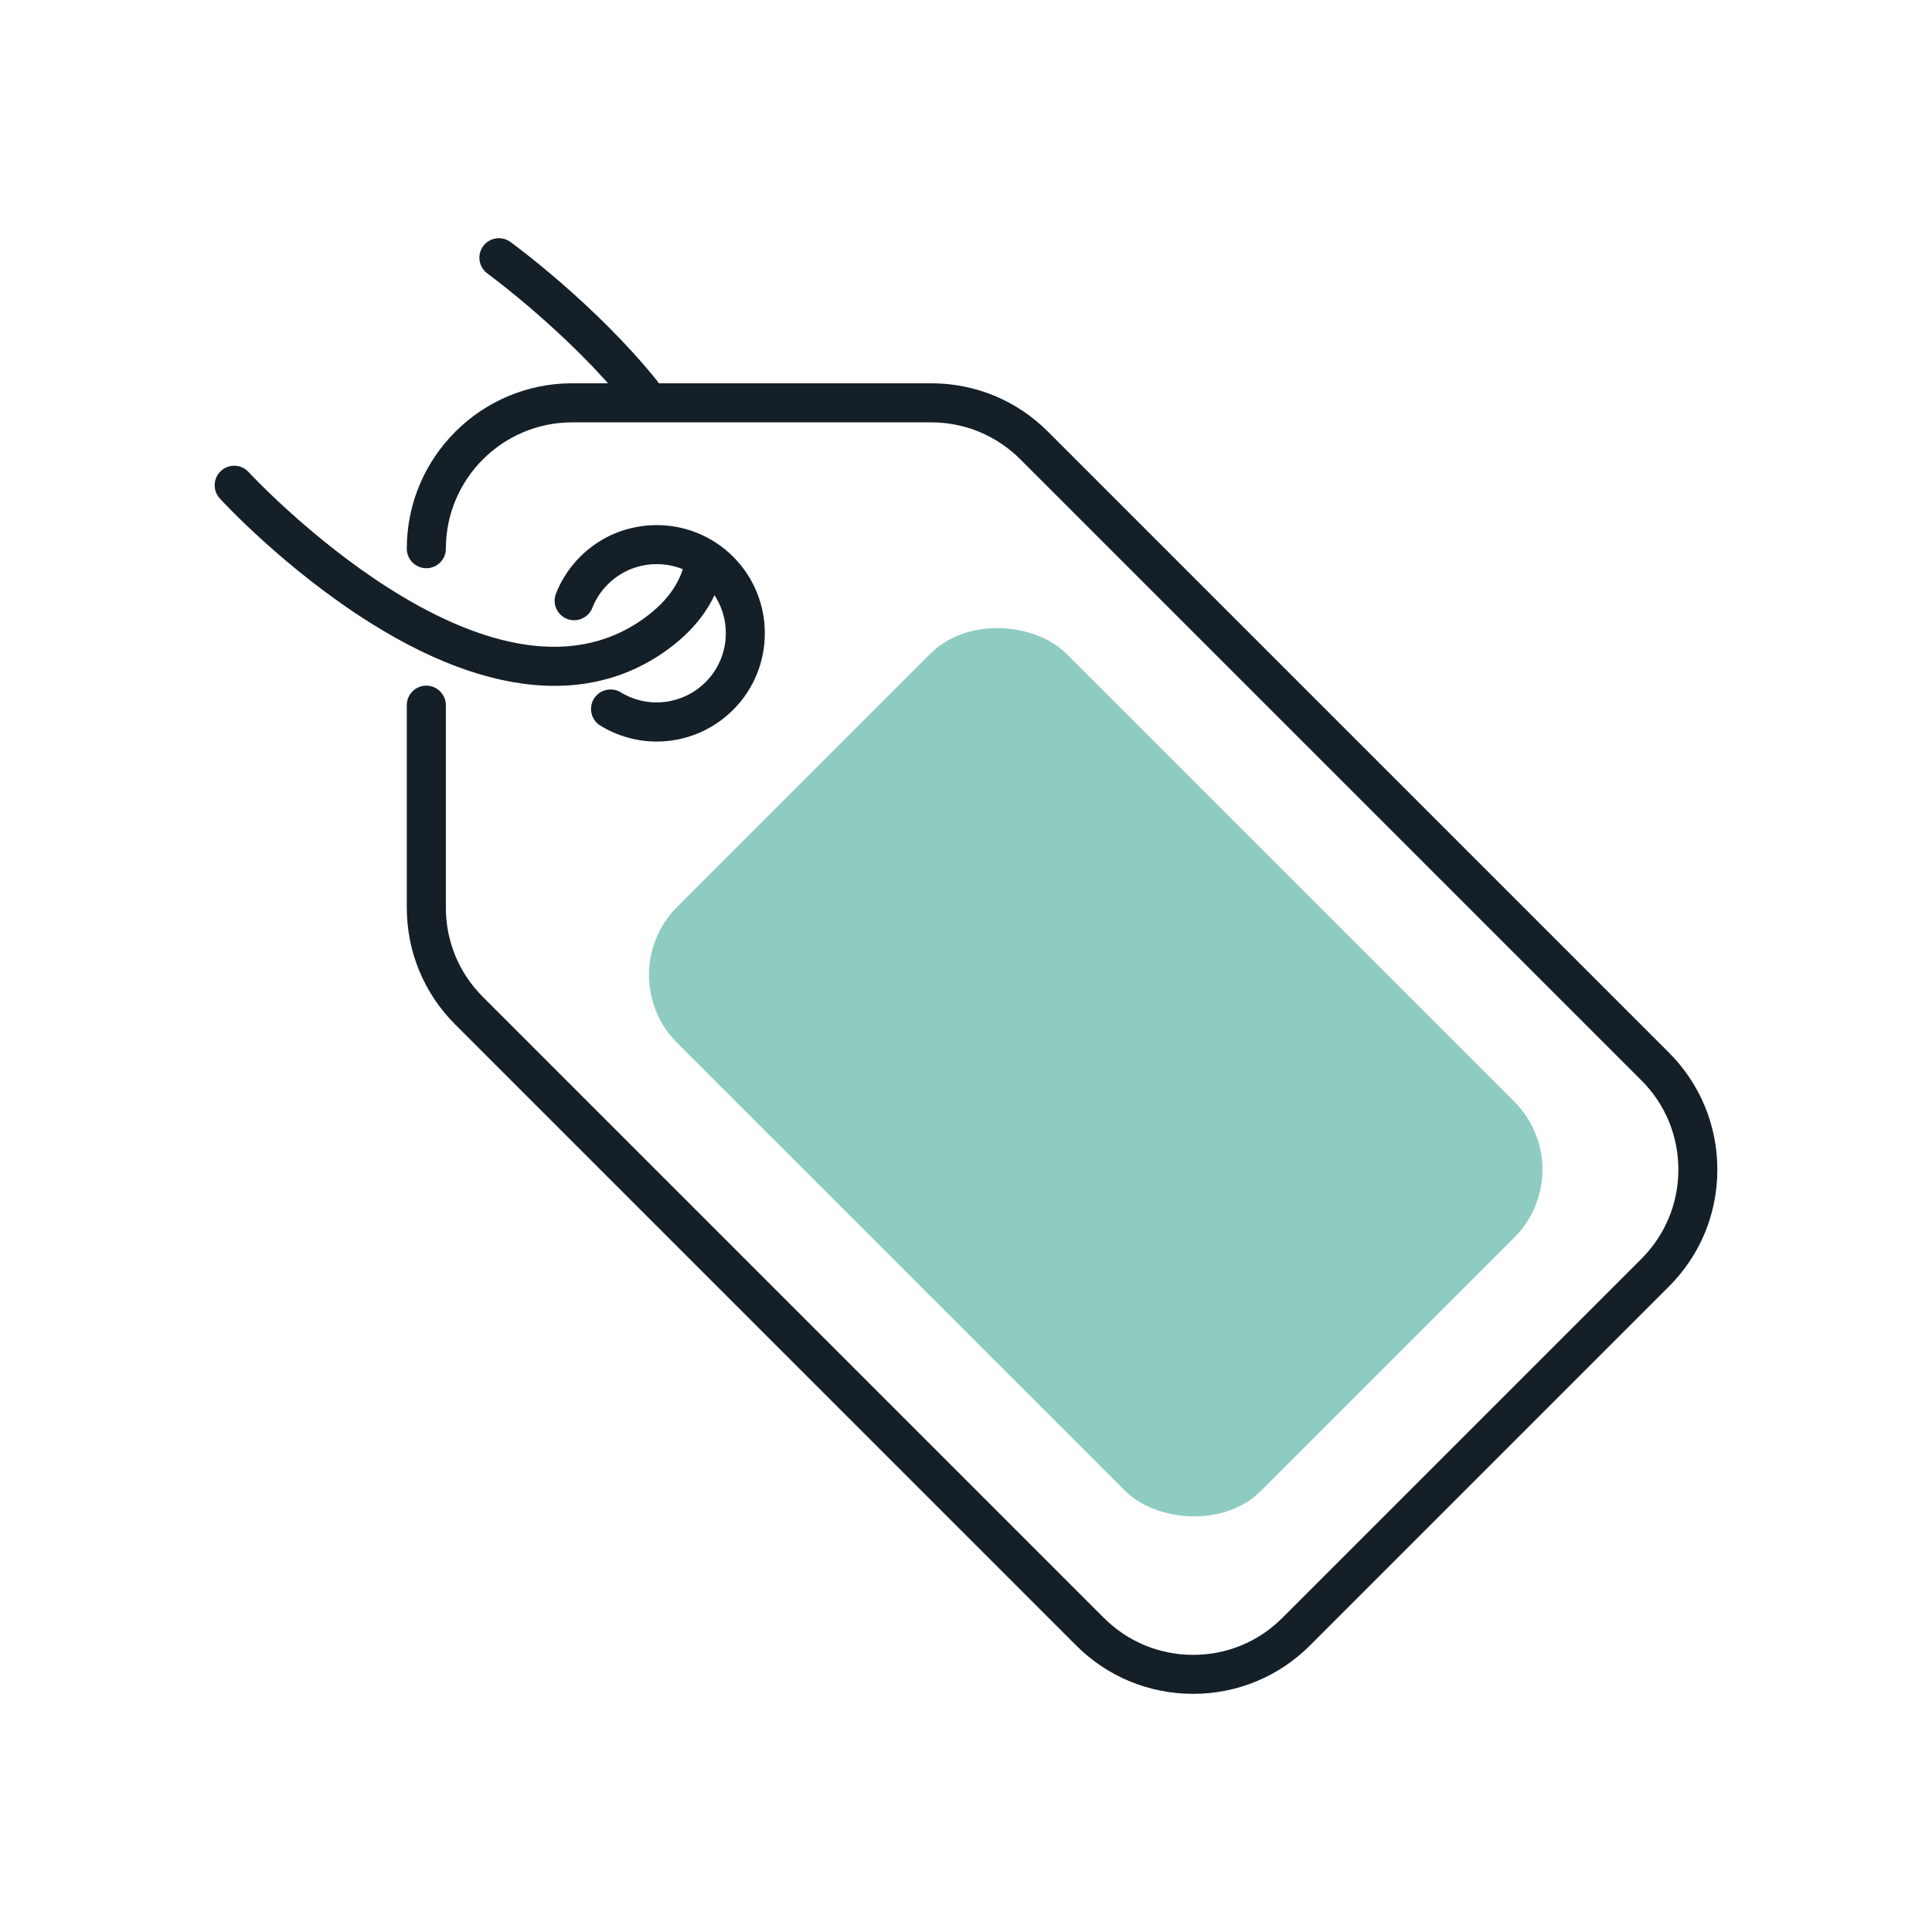
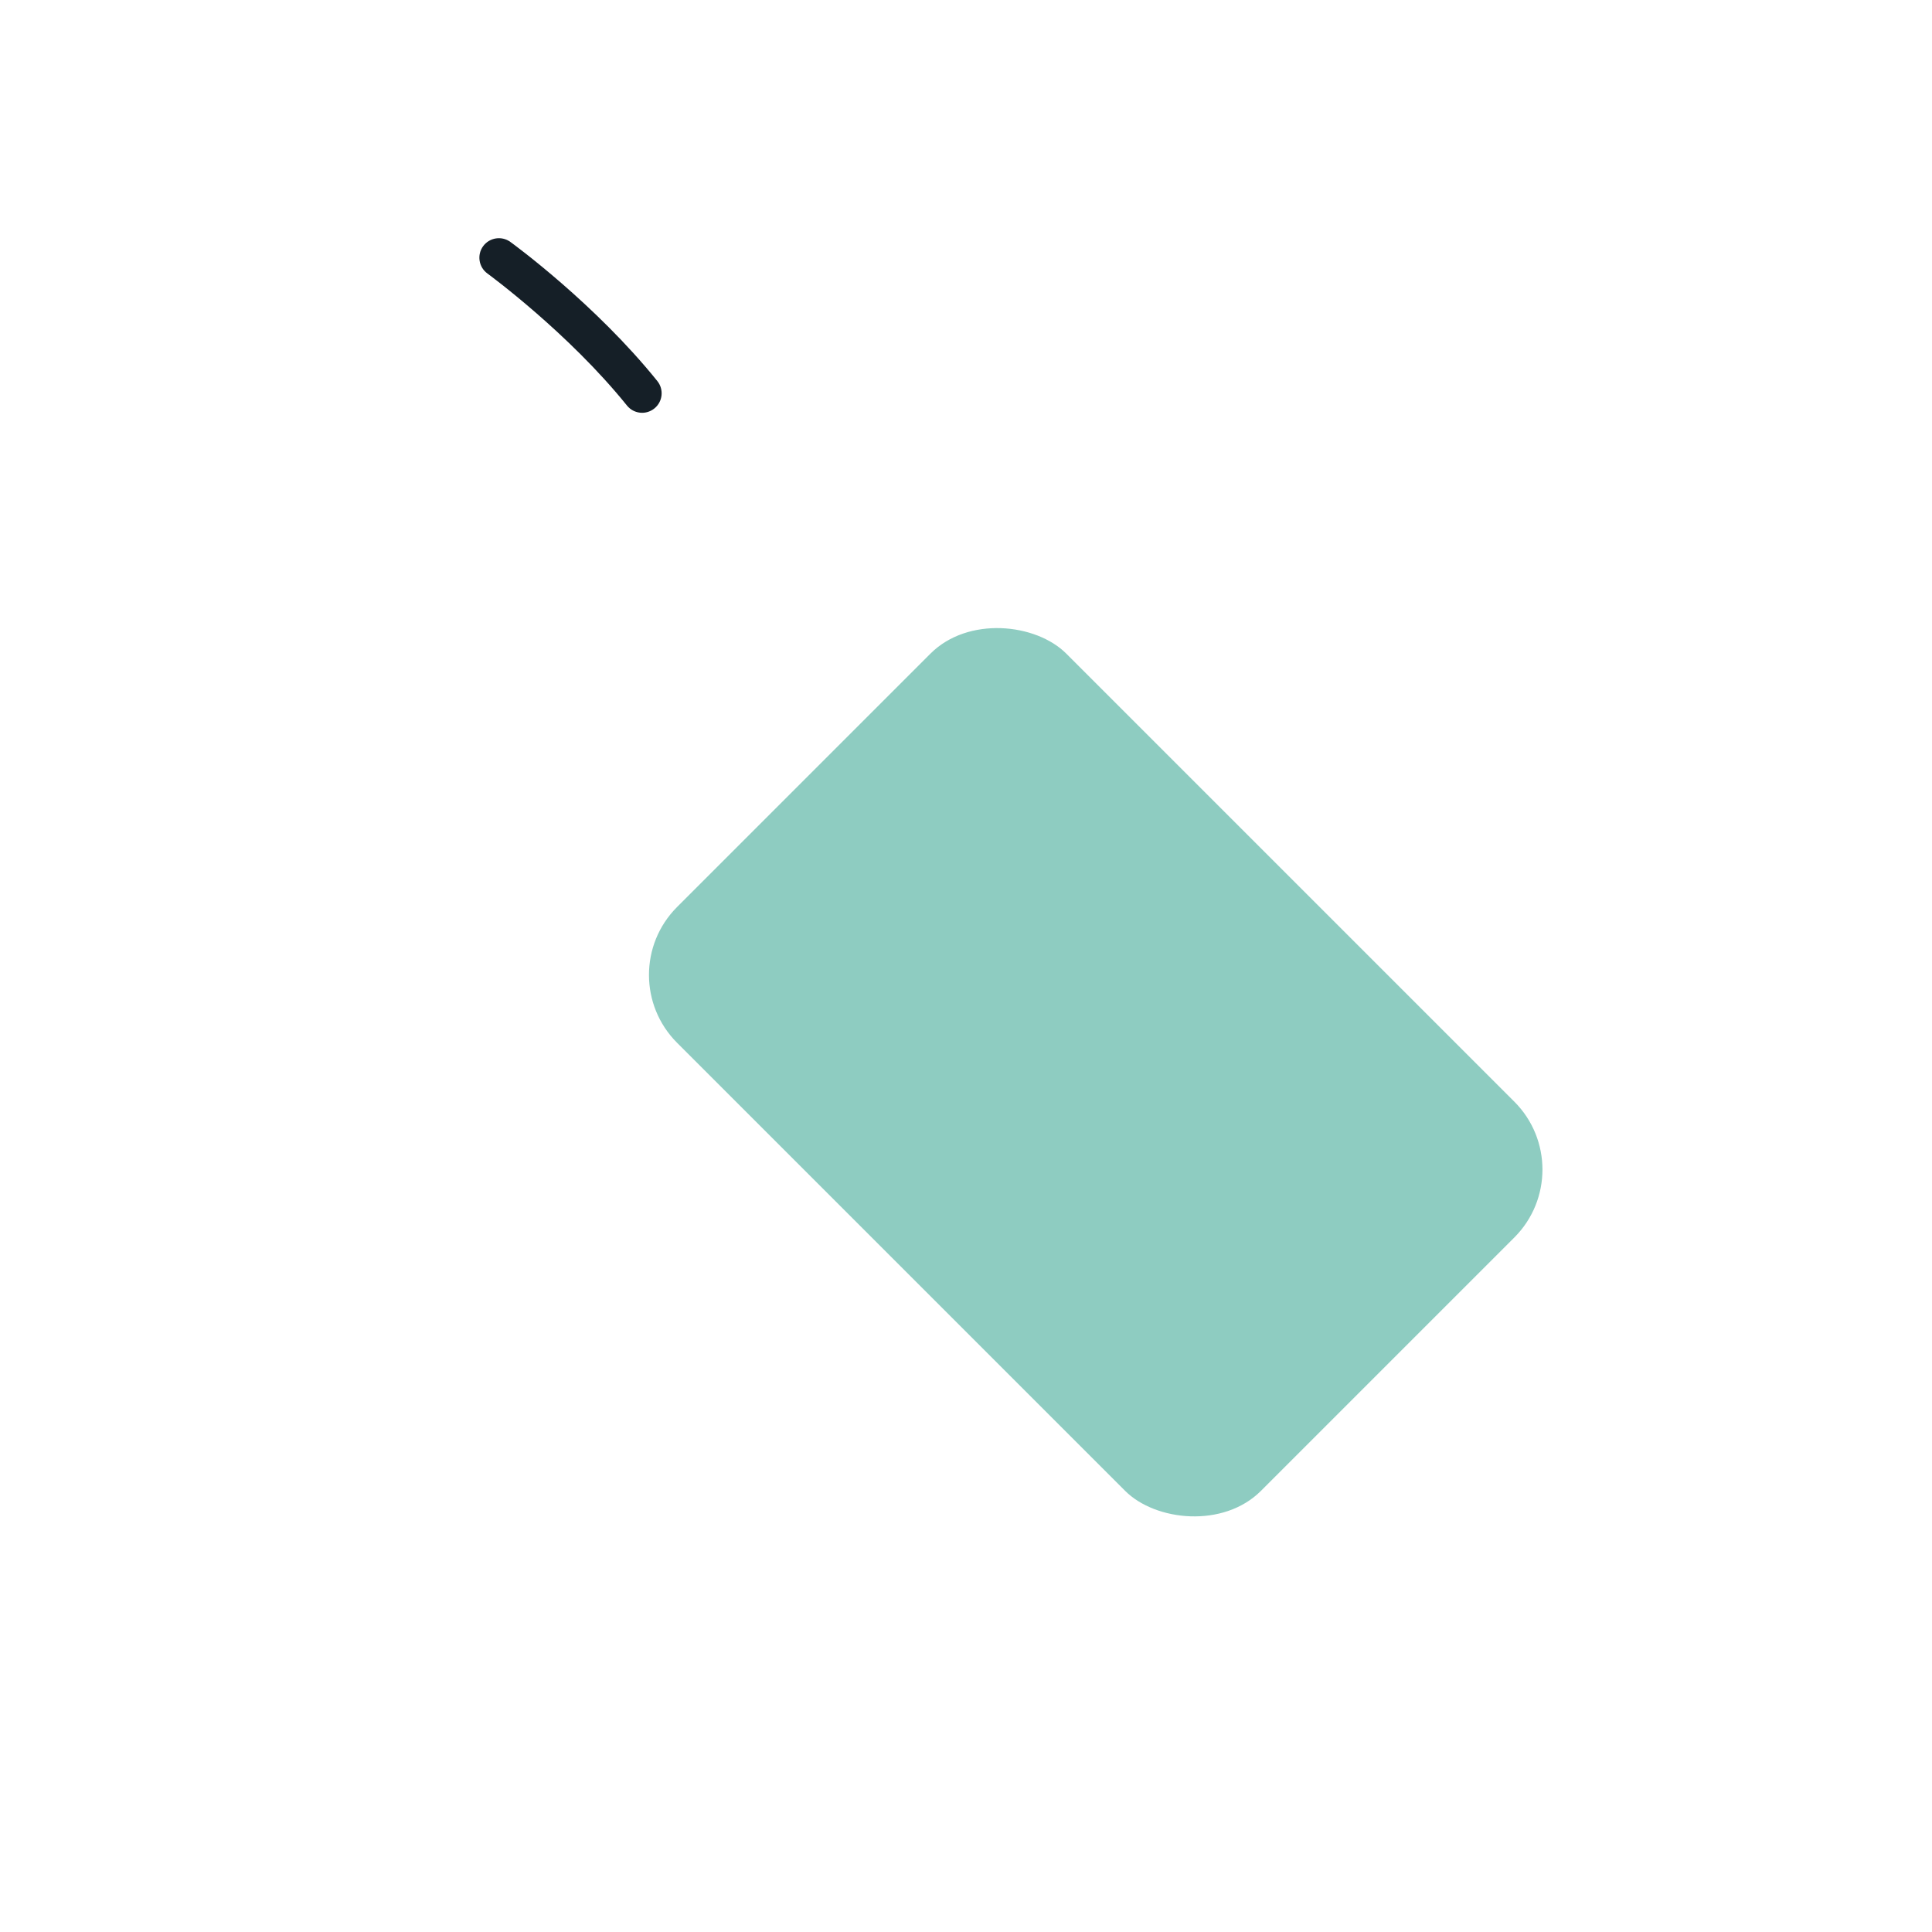
<svg xmlns="http://www.w3.org/2000/svg" id="Livello_1" data-name="Livello 1" width="180" height="180" viewBox="0 0 180 180">
  <defs>
    <style>
      .cls-1 {
        fill: #8ECCC1;
      }

      .cls-2 {
        fill: #151f27;
      }
    </style>
  </defs>
  <rect class="cls-1" x="76.45" y="61.43" width="51.28" height="76.93" rx="8.95" ry="8.95" transform="translate(-40.74 101.45) rotate(-45)" />
-   <path class="cls-2" d="M111.16,157.81c-4.12,0-7.99-1.6-10.9-4.51l-57.85-57.85c-2.91-2.91-4.51-6.78-4.51-10.89v-18.86c0-1.01,.82-1.82,1.82-1.82s1.82,.82,1.82,1.82v18.86c0,3.14,1.22,6.1,3.45,8.32l57.85,57.85c2.22,2.22,5.18,3.45,8.32,3.45s6.1-1.22,8.32-3.45l33.44-33.44c2.22-2.22,3.45-5.18,3.45-8.32s-1.22-6.1-3.45-8.32l-57.85-57.85c-2.22-2.22-5.18-3.45-8.32-3.45H53.31c-6.49,0-11.77,5.28-11.77,11.77,0,1.01-.82,1.82-1.82,1.82s-1.82-.82-1.82-1.82c0-8.5,6.91-15.41,15.41-15.41h33.44c4.12,0,7.99,1.6,10.89,4.51l57.85,57.85c2.91,2.91,4.51,6.78,4.51,10.9s-1.6,7.98-4.51,10.89l-33.44,33.44c-2.91,2.91-6.78,4.51-10.89,4.51ZM61.19,69.09c-1.8,0-3.62-.49-5.25-1.48-.86-.52-1.13-1.65-.61-2.5,.52-.86,1.65-1.13,2.5-.61,2.54,1.55,5.79,1.16,7.91-.95,2.51-2.51,2.51-6.6,0-9.11-2.51-2.51-6.6-2.51-9.11,0-.63,.63-1.12,1.37-1.44,2.19-.37,.93-1.43,1.4-2.36,1.03-.94-.37-1.4-1.43-1.03-2.36,.51-1.29,1.27-2.45,2.25-3.43,3.93-3.93,10.33-3.93,14.26,0,3.93,3.93,3.93,10.33,0,14.26-1.95,1.95-4.53,2.96-7.13,2.96Z" />
-   <path class="cls-2" d="M59.83,38.46c-.53,0-1.06-.23-1.42-.68-5.45-6.77-12.92-12.24-13-12.3-.81-.59-.99-1.73-.4-2.54,.59-.81,1.73-.99,2.54-.4,.32,.23,7.93,5.8,13.69,12.96,.63,.78,.51,1.93-.28,2.56-.34,.27-.74,.4-1.14,.4Z" />
-   <path class="cls-2" d="M51.66,63.9c-5.14,0-10.91-1.95-17.11-5.84-7.96-4.99-13.83-11.35-14.07-11.62-.68-.74-.63-1.89,.11-2.57,.74-.68,1.89-.63,2.57,.11,.22,.24,22.48,24.21,36.95,13.55,2.13-1.57,3.36-3.35,3.74-5.43,.18-.99,1.12-1.65,2.12-1.46,.99,.18,1.65,1.13,1.46,2.12-.55,3-2.28,5.59-5.16,7.71-3.11,2.29-6.68,3.43-10.61,3.43Z" />
+   <path class="cls-2" d="M59.83,38.46c-.53,0-1.06-.23-1.42-.68-5.45-6.77-12.92-12.24-13-12.3-.81-.59-.99-1.73-.4-2.54,.59-.81,1.73-.99,2.54-.4,.32,.23,7.93,5.8,13.69,12.96,.63,.78,.51,1.93-.28,2.56-.34,.27-.74,.4-1.14,.4" />
</svg>